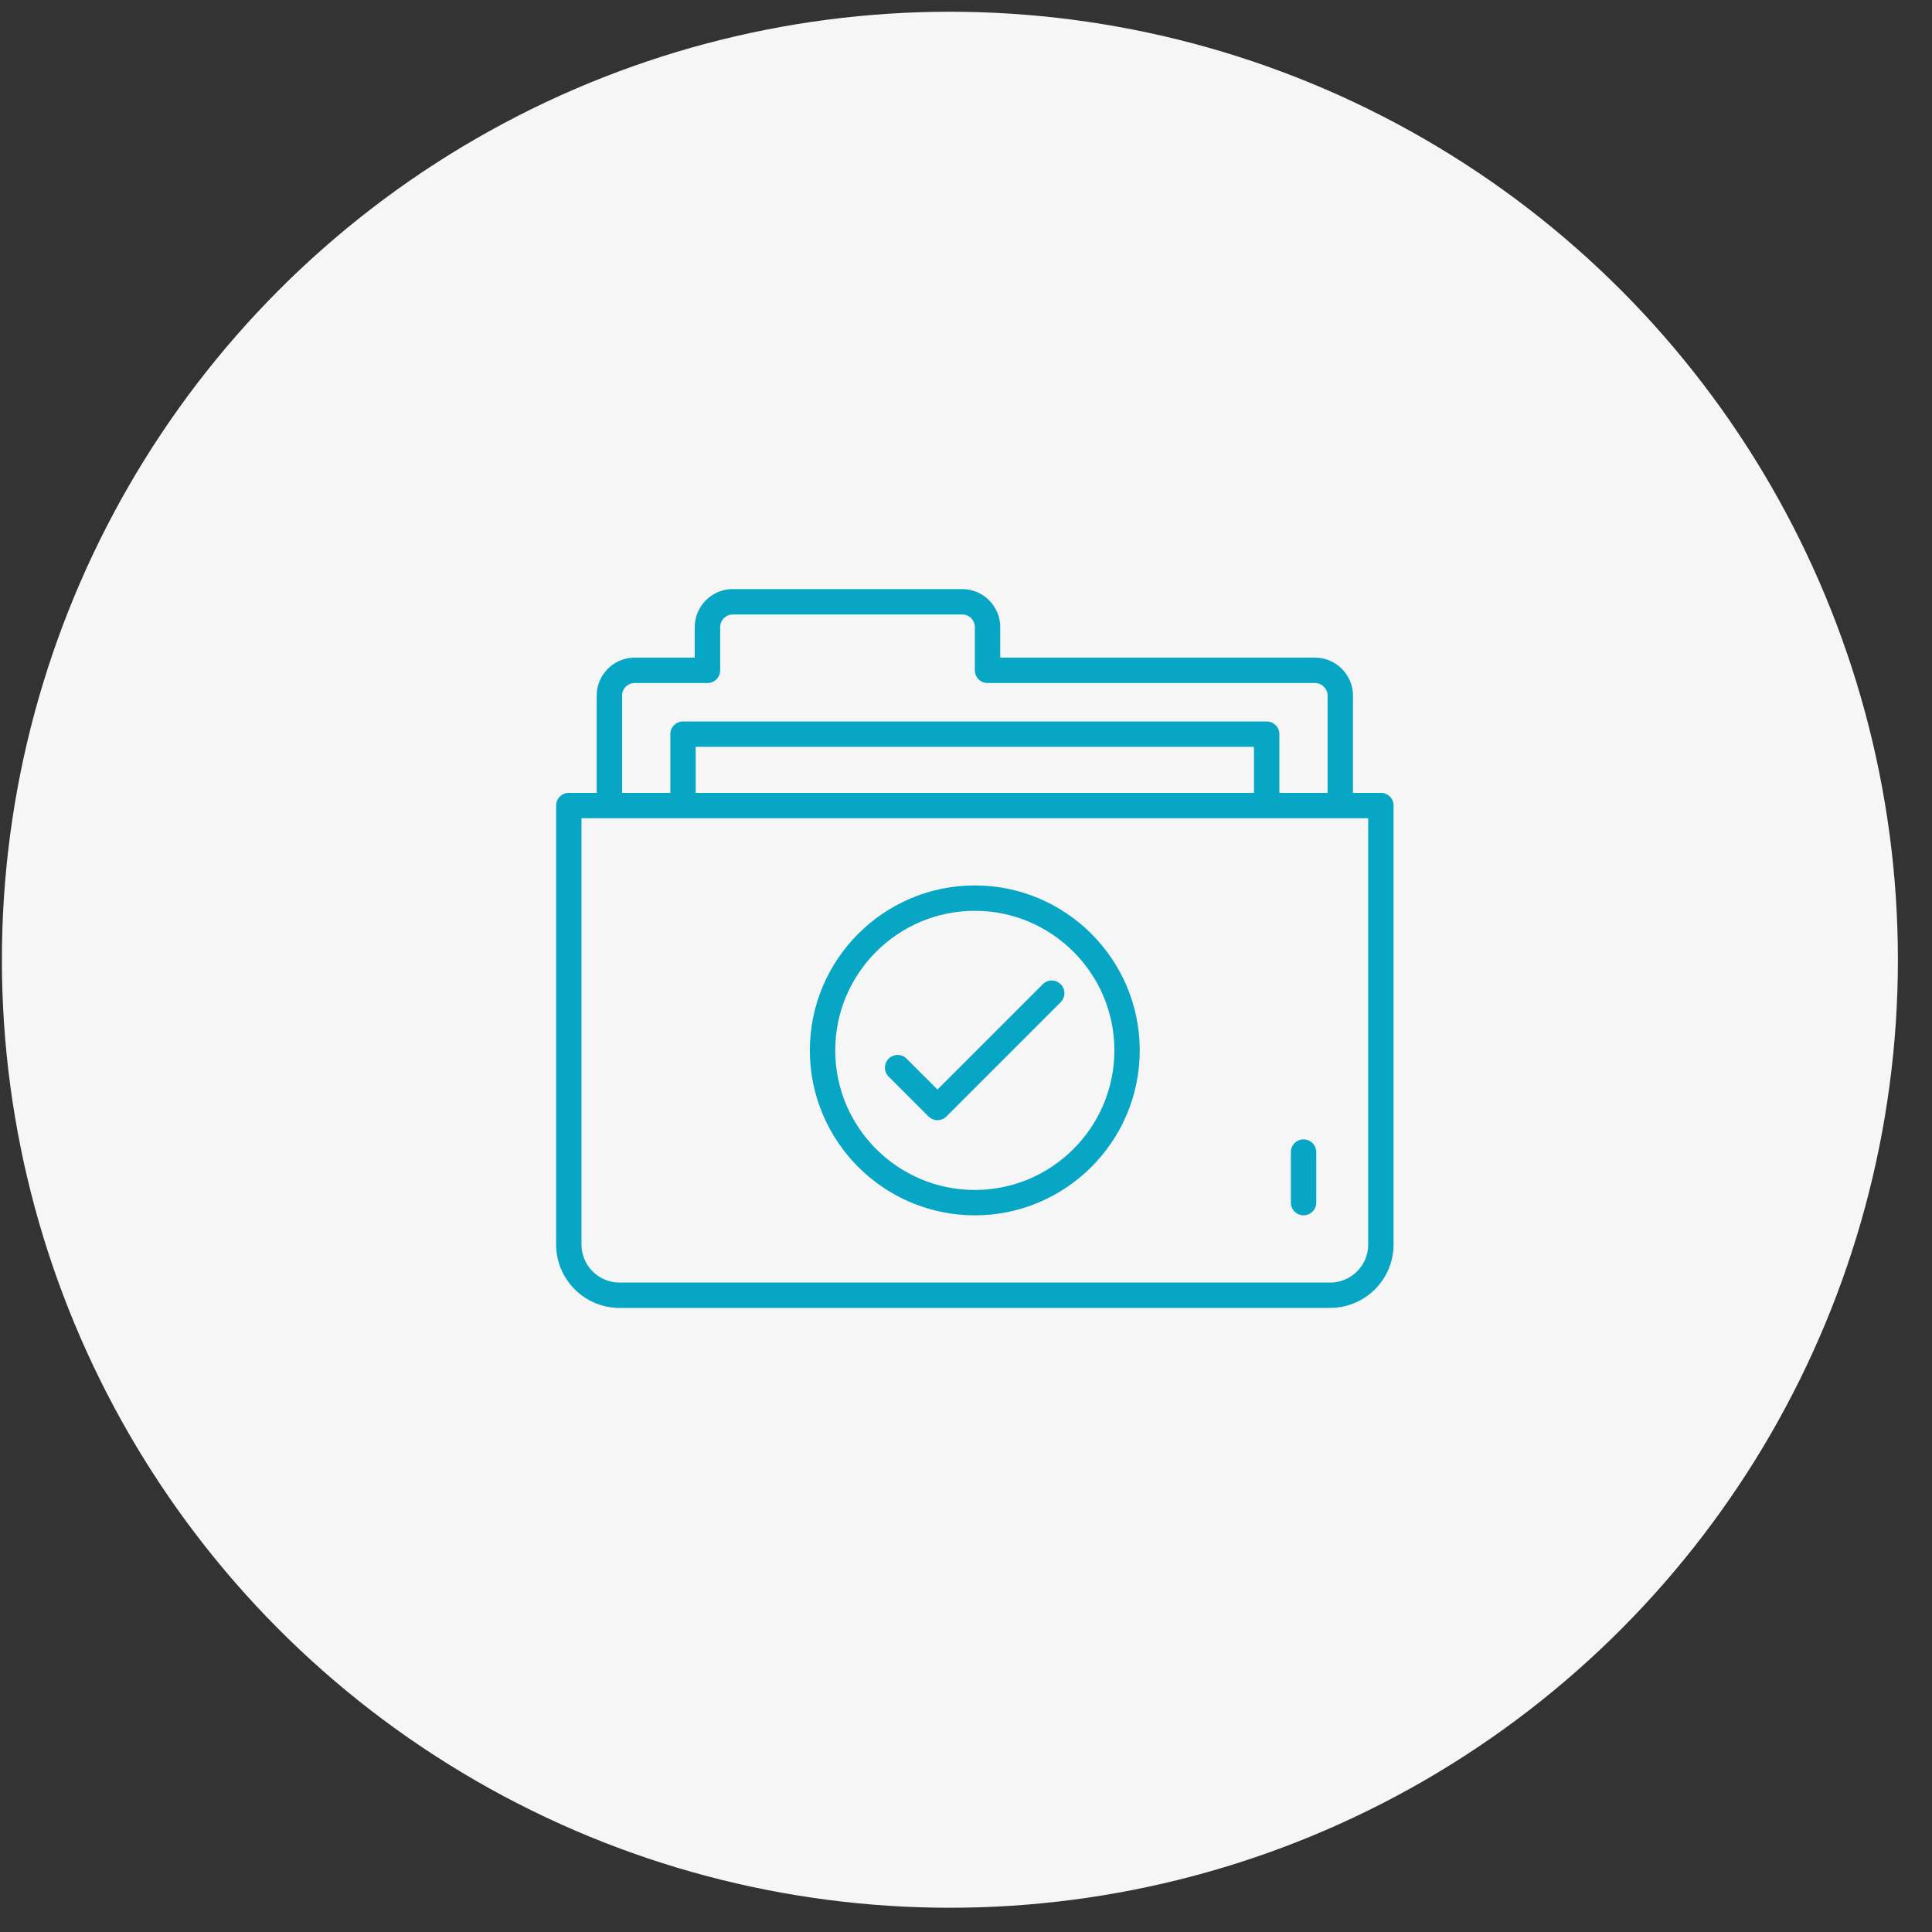
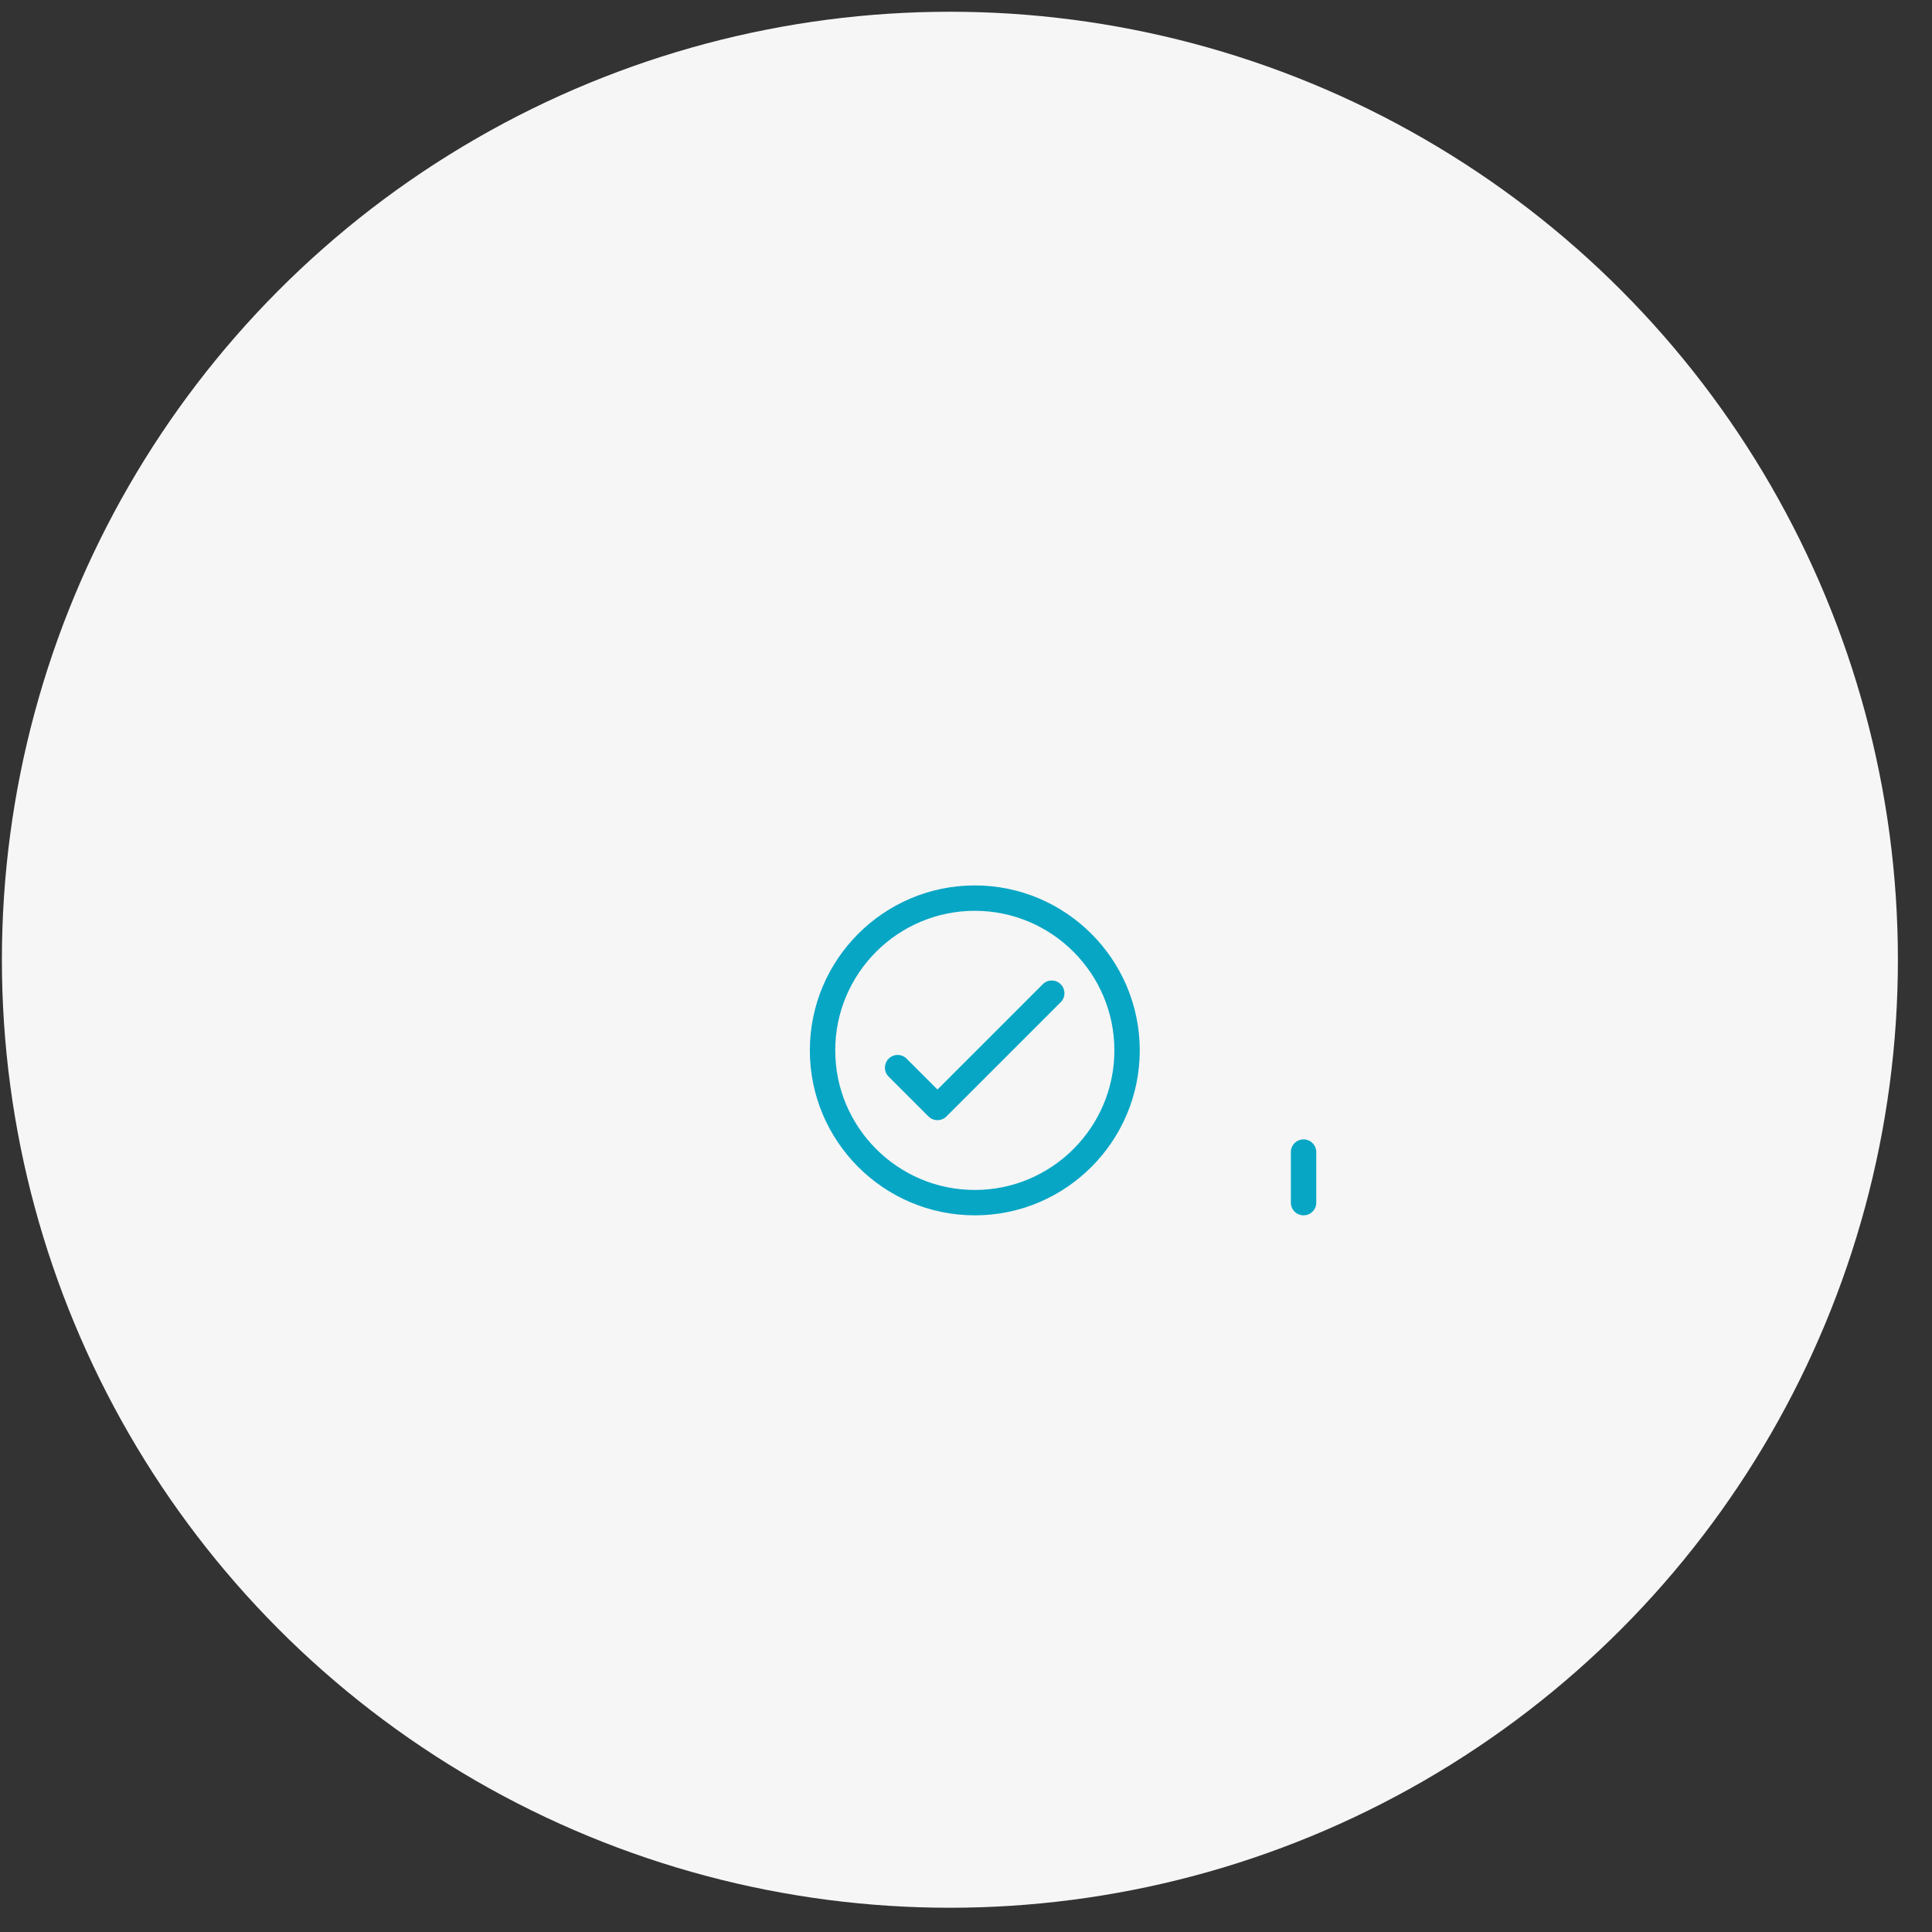
<svg xmlns="http://www.w3.org/2000/svg" width="102" height="102" viewBox="0 0 102 102">
  <rect x="0" y="0" width="102" height="102" fill="#333333" stroke="none" />
  <g transform="translate(.1 .62)" fill="none" fill-rule="evenodd">
    <circle fill="#F6F6F6" cx="50.05" cy="50.05" r="50.05" />
    <g fill="#07A6C5" fill-rule="nonzero">
-       <path d="M72.803 41.24H71.33v-5.13c0-1.109-.902-2.01-2.01-2.01H52.707v-1.608c0-1.108-.902-2.01-2.01-2.01H38.59c-1.108 0-2.01.902-2.01 2.01V34.1h-3.168c-1.108 0-2.01.901-2.01 2.01v5.13H29.93c-.37 0-.67.3-.67.67v23.172a3.353 3.353 0 0 0 3.35 3.35h37.514a3.353 3.353 0 0 0 3.35-3.35V41.91c0-.37-.3-.67-.67-.67zm-40.06-5.13c0-.376.295-.67.67-.67h3.839c.37 0 .67-.3.67-.67v-2.278c0-.37.3-.67.67-.67h12.105c.37 0 .67.3.67.67v2.278c0 .37.3.67.67.67H69.32c.37 0 .67.3.67.67v5.13h-2.546V38.14c0-.37-.3-.67-.67-.67H35.96c-.37 0-.67.3-.67.67v3.102h-2.546v-5.132zm33.361 2.699v2.432H36.63v-2.432h29.476zm6.03 26.273c0 1.109-.902 2.01-2.01 2.01H32.61a2.012 2.012 0 0 1-2.01-2.01V42.58h41.534v22.502z" />
      <path d="M51.365 63.544c4.802 0 8.708-3.907 8.708-8.709s-3.906-8.709-8.708-8.709-8.709 3.907-8.709 8.71c0 4.801 3.907 8.708 8.709 8.708zm0-16.078c4.063 0 7.369 3.306 7.369 7.37 0 4.062-3.306 7.368-7.37 7.368-4.062 0-7.368-3.306-7.368-7.369s3.306-7.369 7.369-7.369z" />
-       <path d="M48.92 58.323a.67.67 0 0 0 .947 0l6.03-6.029a.67.67 0 1 0-.948-.947l-5.555 5.555-1.614-1.613a.67.67 0 1 0-.947.947l2.087 2.087zM68.722 63.543c.37 0 .67-.3.67-.67v-2.668a.67.67 0 0 0-1.34 0v2.669c0 .37.3.67.67.67z" />
+       <path d="M48.92 58.323a.67.67 0 0 0 .947 0l6.03-6.029a.67.67 0 1 0-.948-.947l-5.555 5.555-1.614-1.613a.67.67 0 1 0-.947.947l2.087 2.087M68.722 63.543c.37 0 .67-.3.67-.67v-2.668a.67.67 0 0 0-1.34 0v2.669c0 .37.3.67.67.67z" />
    </g>
  </g>
</svg>